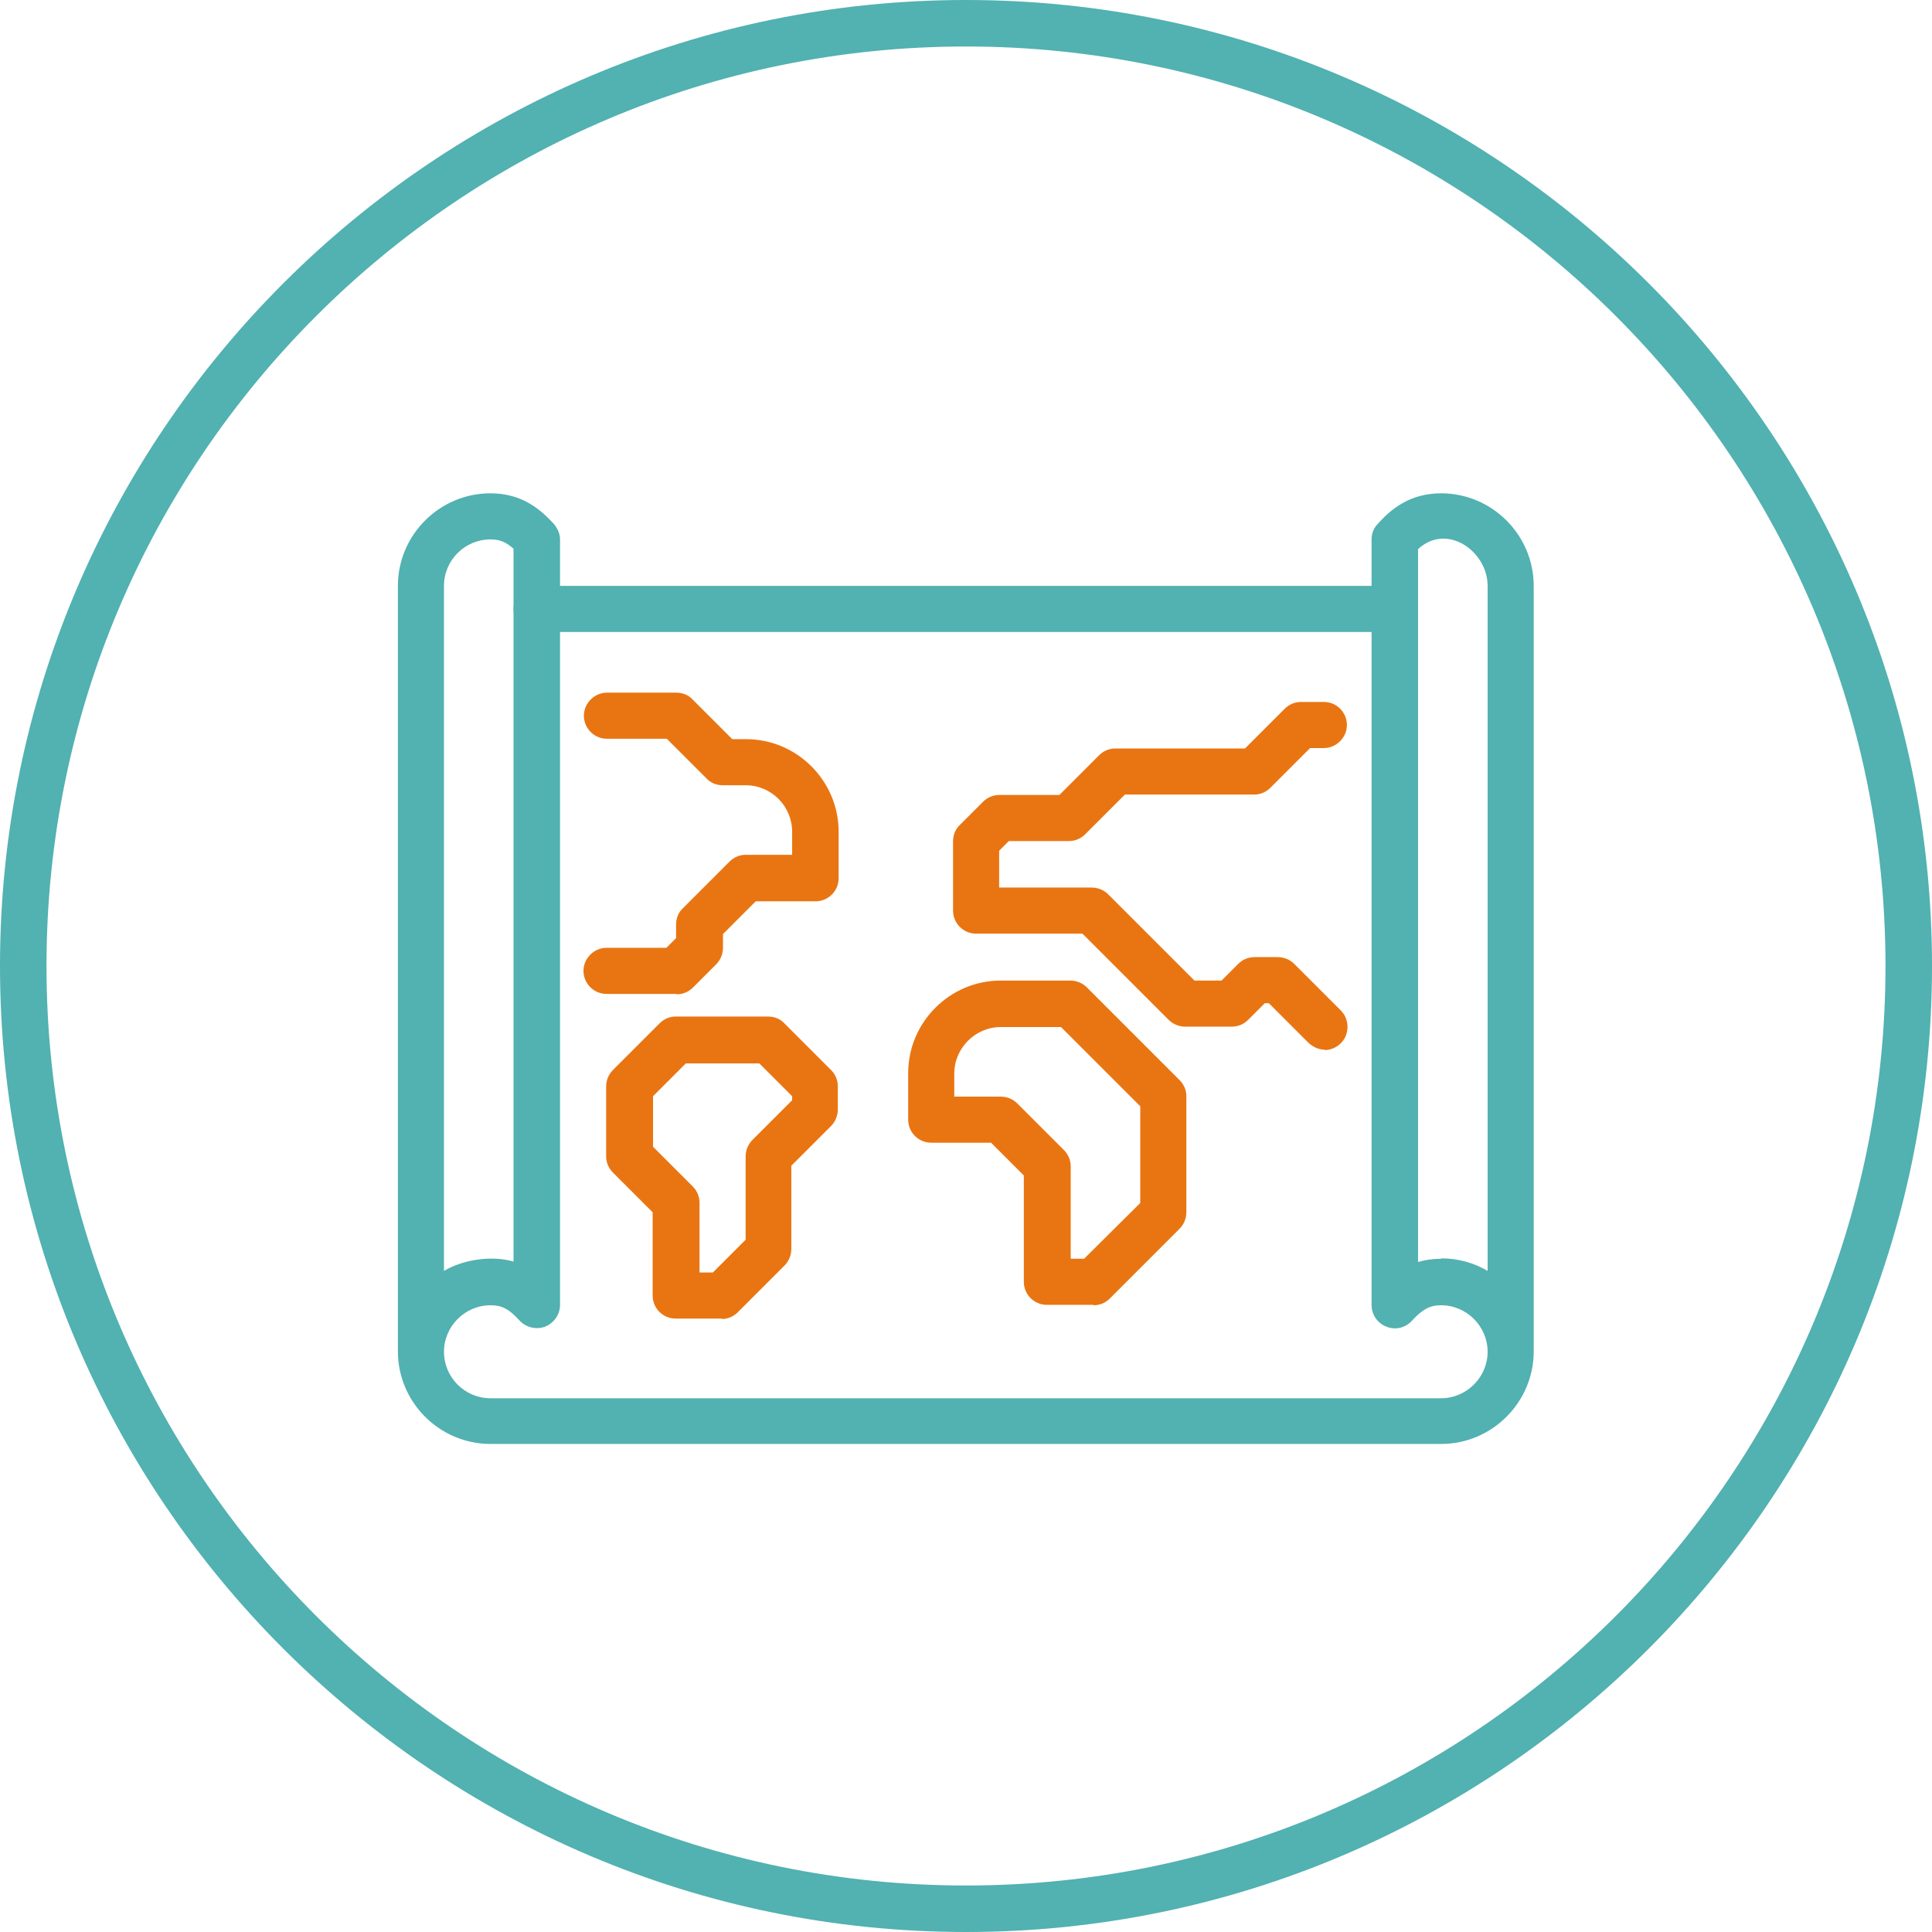
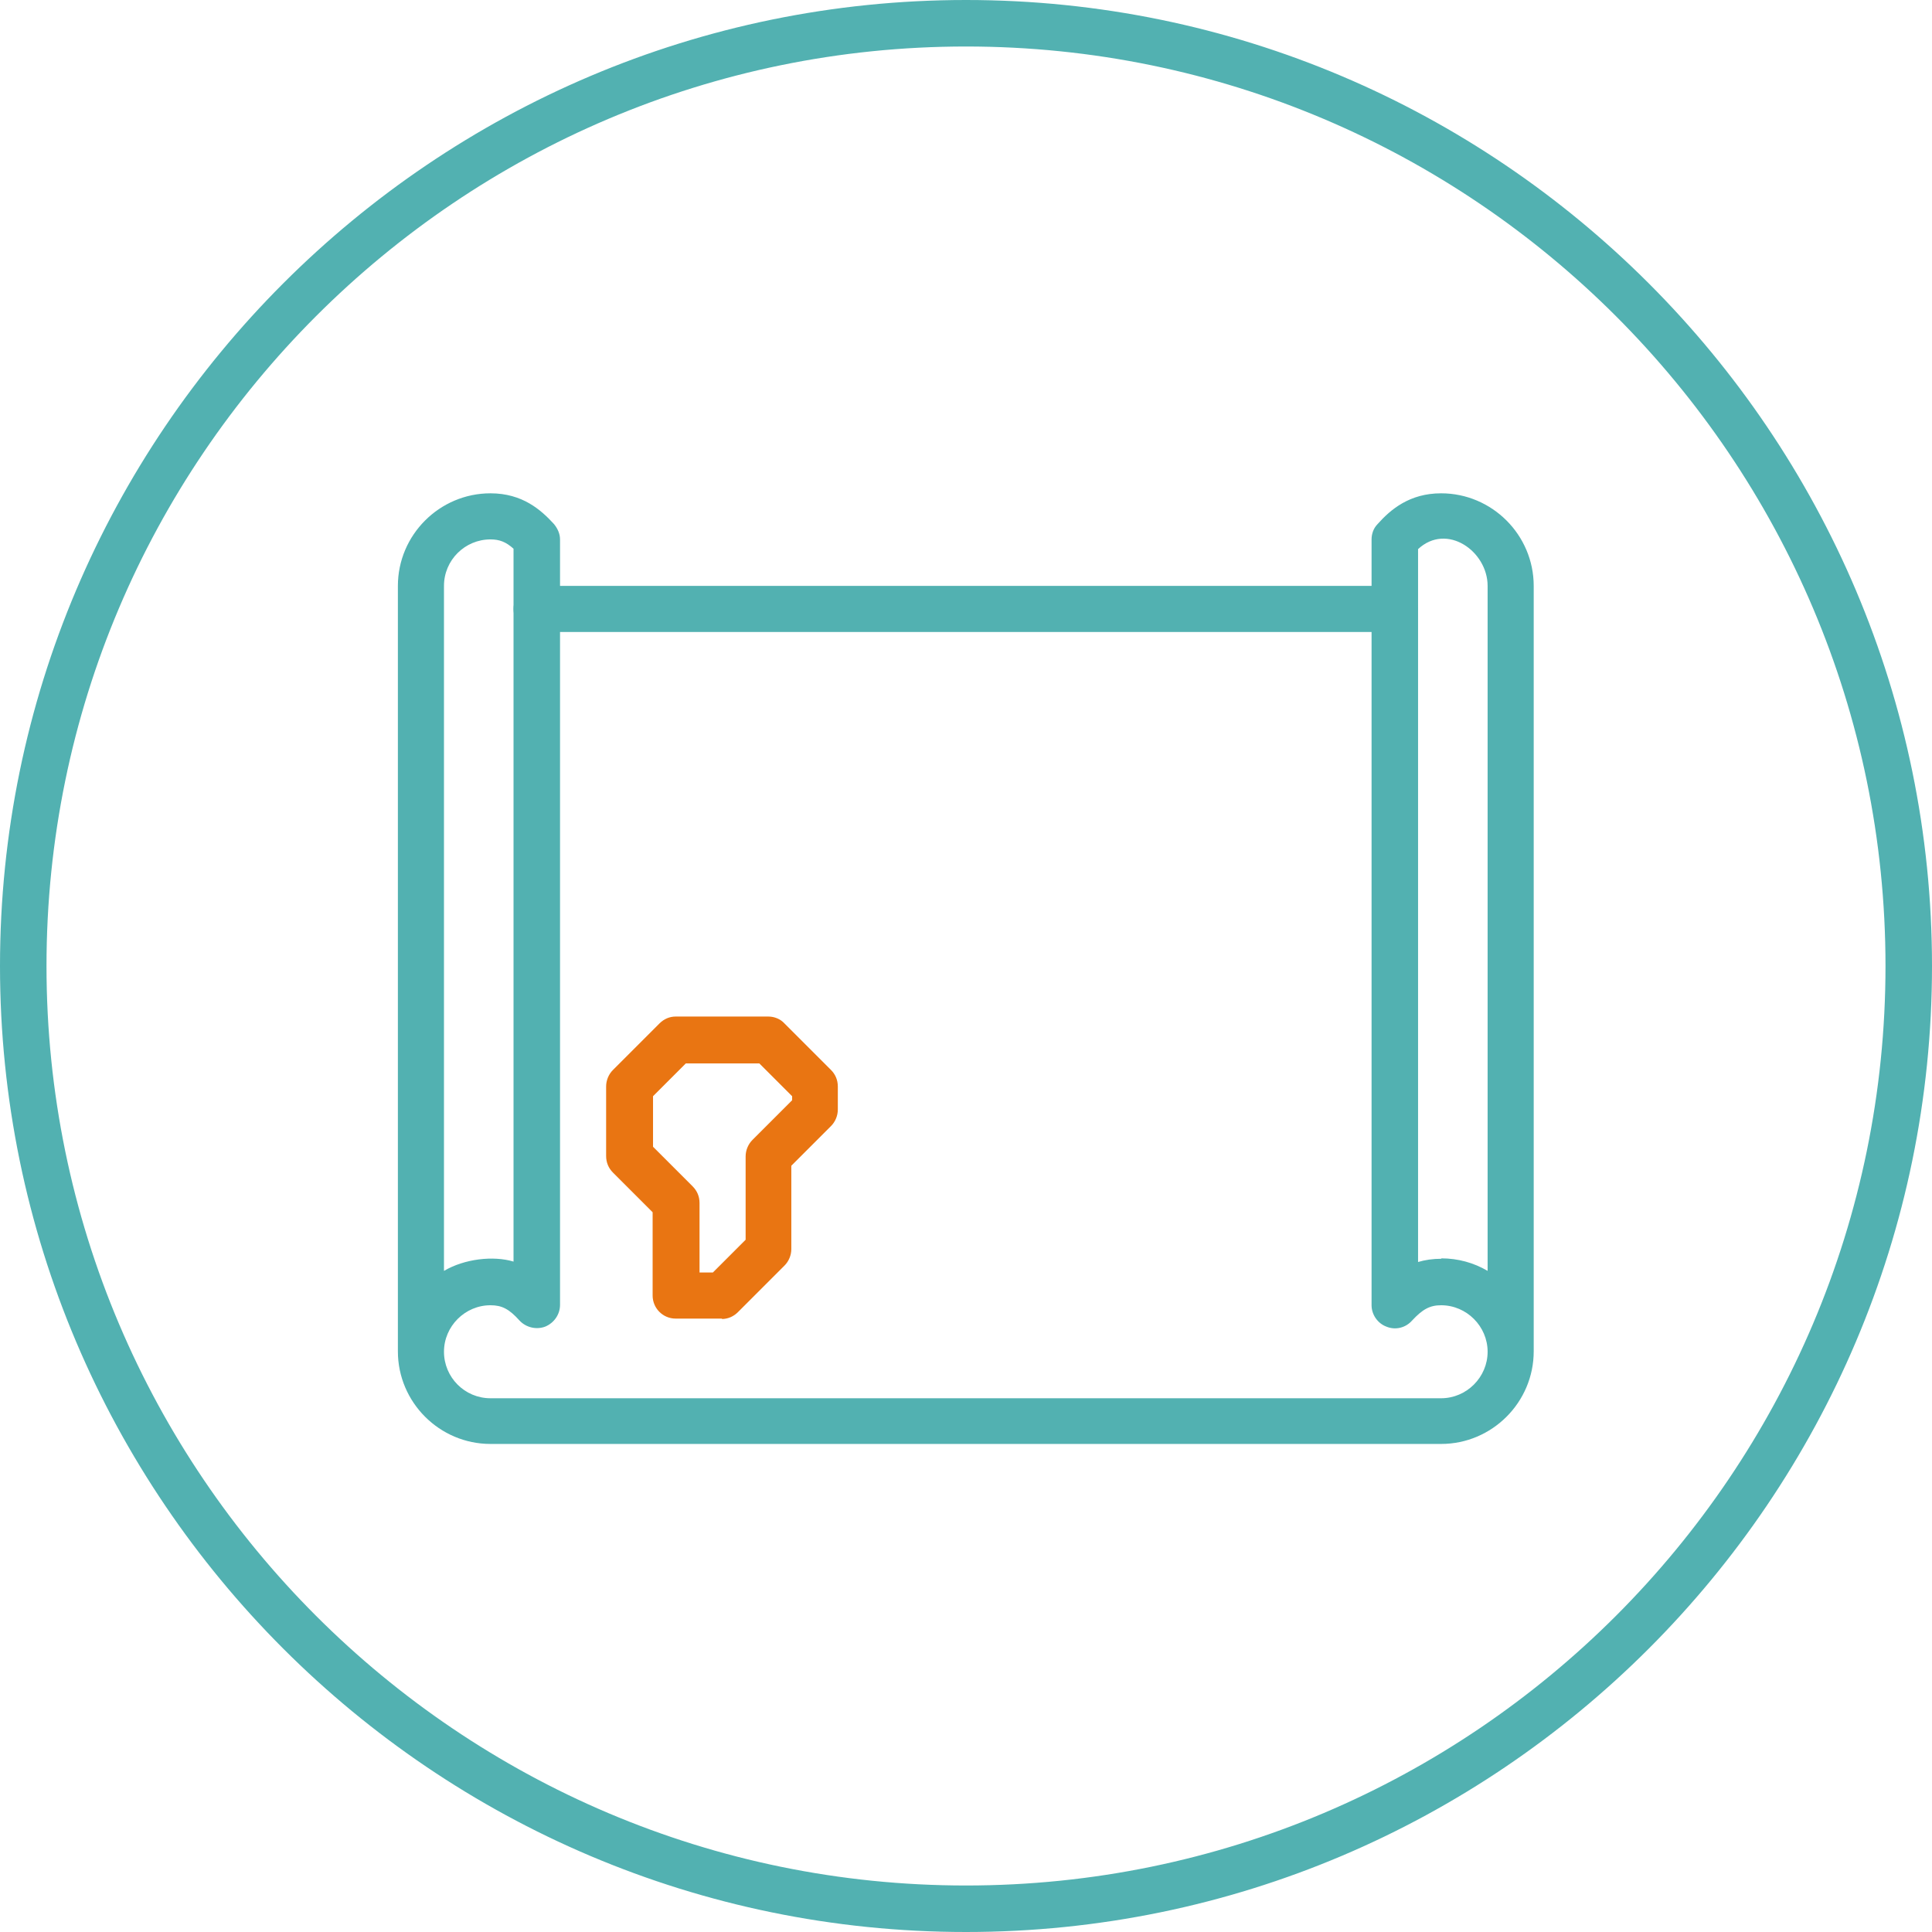
<svg xmlns="http://www.w3.org/2000/svg" id="Layer_1" data-name="Layer 1" width="47.78" height="47.78" viewBox="0 0 47.78 47.78">
  <path d="m23.89,47.78C10.72,47.78,0,37.06,0,23.89S10.72,0,23.89,0s23.89,10.72,23.89,23.89-10.72,23.89-23.89,23.89Zm0-46.63C11.35,1.15,1.15,11.35,1.15,23.89s10.2,22.74,22.74,22.74,22.74-10.2,22.74-22.74S36.43,1.15,23.89,1.15Z" fill="#52b1b1" />
  <g>
    <path d="m35.64,35.71H12.13c-1.26,0-2.29-1.03-2.29-2.29V14.49c0-1.26,1.03-2.29,2.29-2.29.79,0,1.25.41,1.57.76.09.11.15.24.15.38v18.93c0,.24-.15.45-.37.54-.22.08-.47.02-.63-.15-.26-.29-.44-.38-.72-.38-.63,0-1.15.52-1.15,1.15s.51,1.15,1.15,1.15h23.51c.63,0,1.15-.52,1.15-1.15s-.52-1.15-1.15-1.15c-.28,0-.46.1-.72.38-.16.18-.41.24-.63.15-.22-.08-.37-.3-.37-.53V13.34c0-.14.05-.28.15-.38.32-.36.79-.76,1.57-.76,1.26,0,2.29,1.03,2.29,2.29v18.93c0,1.26-1.03,2.29-2.29,2.29Zm0-4.59c.42,0,.81.11,1.15.31V14.49c0-.86-1.01-1.57-1.72-.91v17.63c.17-.05.36-.08.58-.08ZM12.13,13.34c-.63,0-1.15.51-1.15,1.15v16.94c.51-.3,1.22-.38,1.72-.23V13.57c-.19-.17-.35-.23-.57-.23Z" fill="#52b1b1" />
-     <path d="m16.72,24.58h-1.72c-.32,0-.57-.26-.57-.57s.26-.57.57-.57h1.48l.24-.24v-.34c0-.15.06-.3.17-.4l1.15-1.15c.11-.11.25-.17.4-.17h1.15v-.57c0-.63-.51-1.15-1.15-1.15h-.57c-.15,0-.3-.06-.4-.17l-.98-.98h-1.48c-.32,0-.57-.26-.57-.57s.26-.57.57-.57h1.72c.15,0,.3.06.4.17l.98.98h.34c1.26,0,2.29,1.03,2.29,2.29v1.15c0,.32-.26.57-.57.57h-1.48l-.81.81v.34c0,.15-.06.3-.17.41l-.57.57c-.11.11-.25.17-.4.17Z" fill="#e97512" />
-     <path d="m32.77,25.96c-.15,0-.29-.06-.41-.17l-.98-.98h-.1l-.41.41c-.11.11-.25.17-.41.17h-1.15c-.15,0-.3-.06-.41-.17l-2.13-2.13h-2.63c-.32,0-.57-.26-.57-.57v-1.72c0-.15.06-.3.17-.4l.57-.57c.11-.11.25-.17.41-.17h1.48l.98-.98c.11-.11.25-.17.41-.17h3.2l.98-.98c.11-.11.25-.17.4-.17h.57c.32,0,.57.26.57.57s-.26.57-.57.57h-.34l-.98.98c-.11.11-.25.17-.4.17h-3.2l-.98.98c-.11.11-.25.17-.41.17h-1.48l-.24.24v.91h2.29c.15,0,.3.06.41.17l2.13,2.13h.67l.41-.41c.11-.11.25-.17.41-.17h.57c.15,0,.3.06.41.17l1.15,1.15c.22.22.22.59,0,.81-.11.11-.26.17-.41.17Z" fill="#e97512" />
-     <path d="m27.04,32.27h-1.15c-.32,0-.57-.26-.57-.57v-2.63l-.81-.81h-1.48c-.32,0-.57-.26-.57-.57v-1.15c0-1.26,1.03-2.29,2.29-2.29h1.72c.15,0,.3.06.41.17l2.29,2.29c.11.11.17.25.17.4v2.87c0,.15-.06.3-.17.41l-1.72,1.72c-.11.11-.25.17-.4.17Zm-.57-1.14h.34l1.39-1.38v-2.39l-1.96-1.96h-1.49c-.63,0-1.15.52-1.15,1.15v.57h1.15c.15,0,.3.06.41.17l1.15,1.15c.11.11.17.25.17.41v2.29Z" fill="#e97512" />
    <path d="m17.86,32.61h-1.15c-.32,0-.57-.26-.57-.57v-2.06l-.98-.98c-.11-.11-.17-.25-.17-.41v-1.72c0-.15.06-.3.17-.41l1.15-1.15c.11-.11.25-.17.4-.17h2.29c.15,0,.3.06.4.17l1.15,1.15c.11.11.17.25.17.41v.57c0,.15-.06.3-.17.41l-.98.98v2.06c0,.15-.06.3-.17.41l-1.15,1.15c-.11.11-.25.17-.4.17Zm-.57-1.14h.34l.81-.81v-2.06c0-.15.06-.3.17-.41l.98-.98v-.1l-.81-.81h-1.82l-.81.81v1.25l.98.98c.11.11.17.25.17.41v1.72Z" fill="#e97512" />
    <path d="m34.5,15.63H13.27c-.32,0-.57-.26-.57-.57s.26-.57.57-.57h21.22c.32,0,.57.26.57.57s-.26.57-.57.57Z" fill="#52b1b1" />
  </g>
</svg>